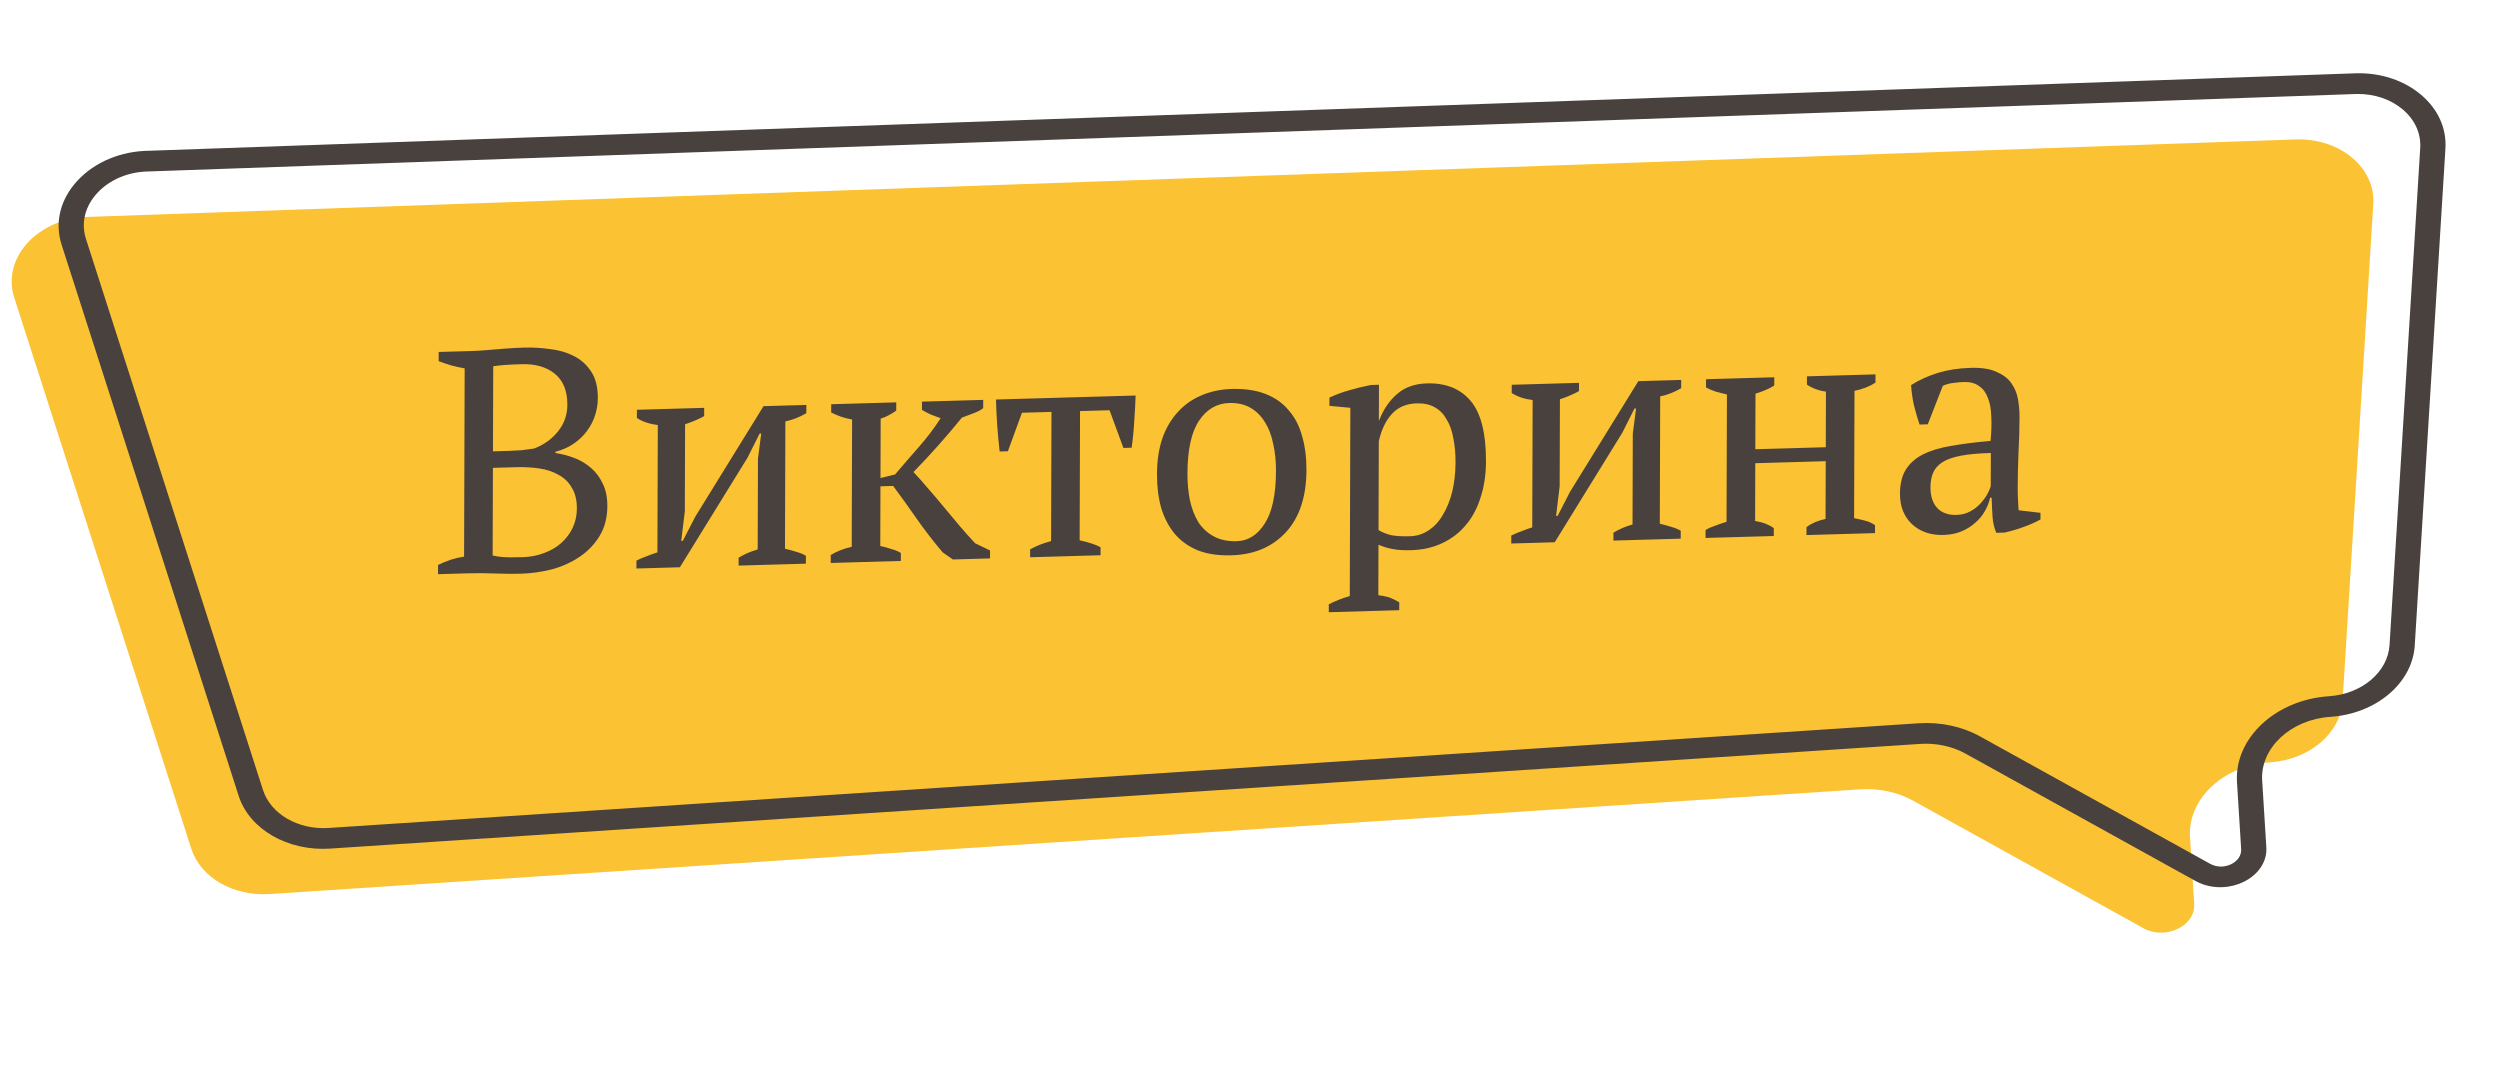
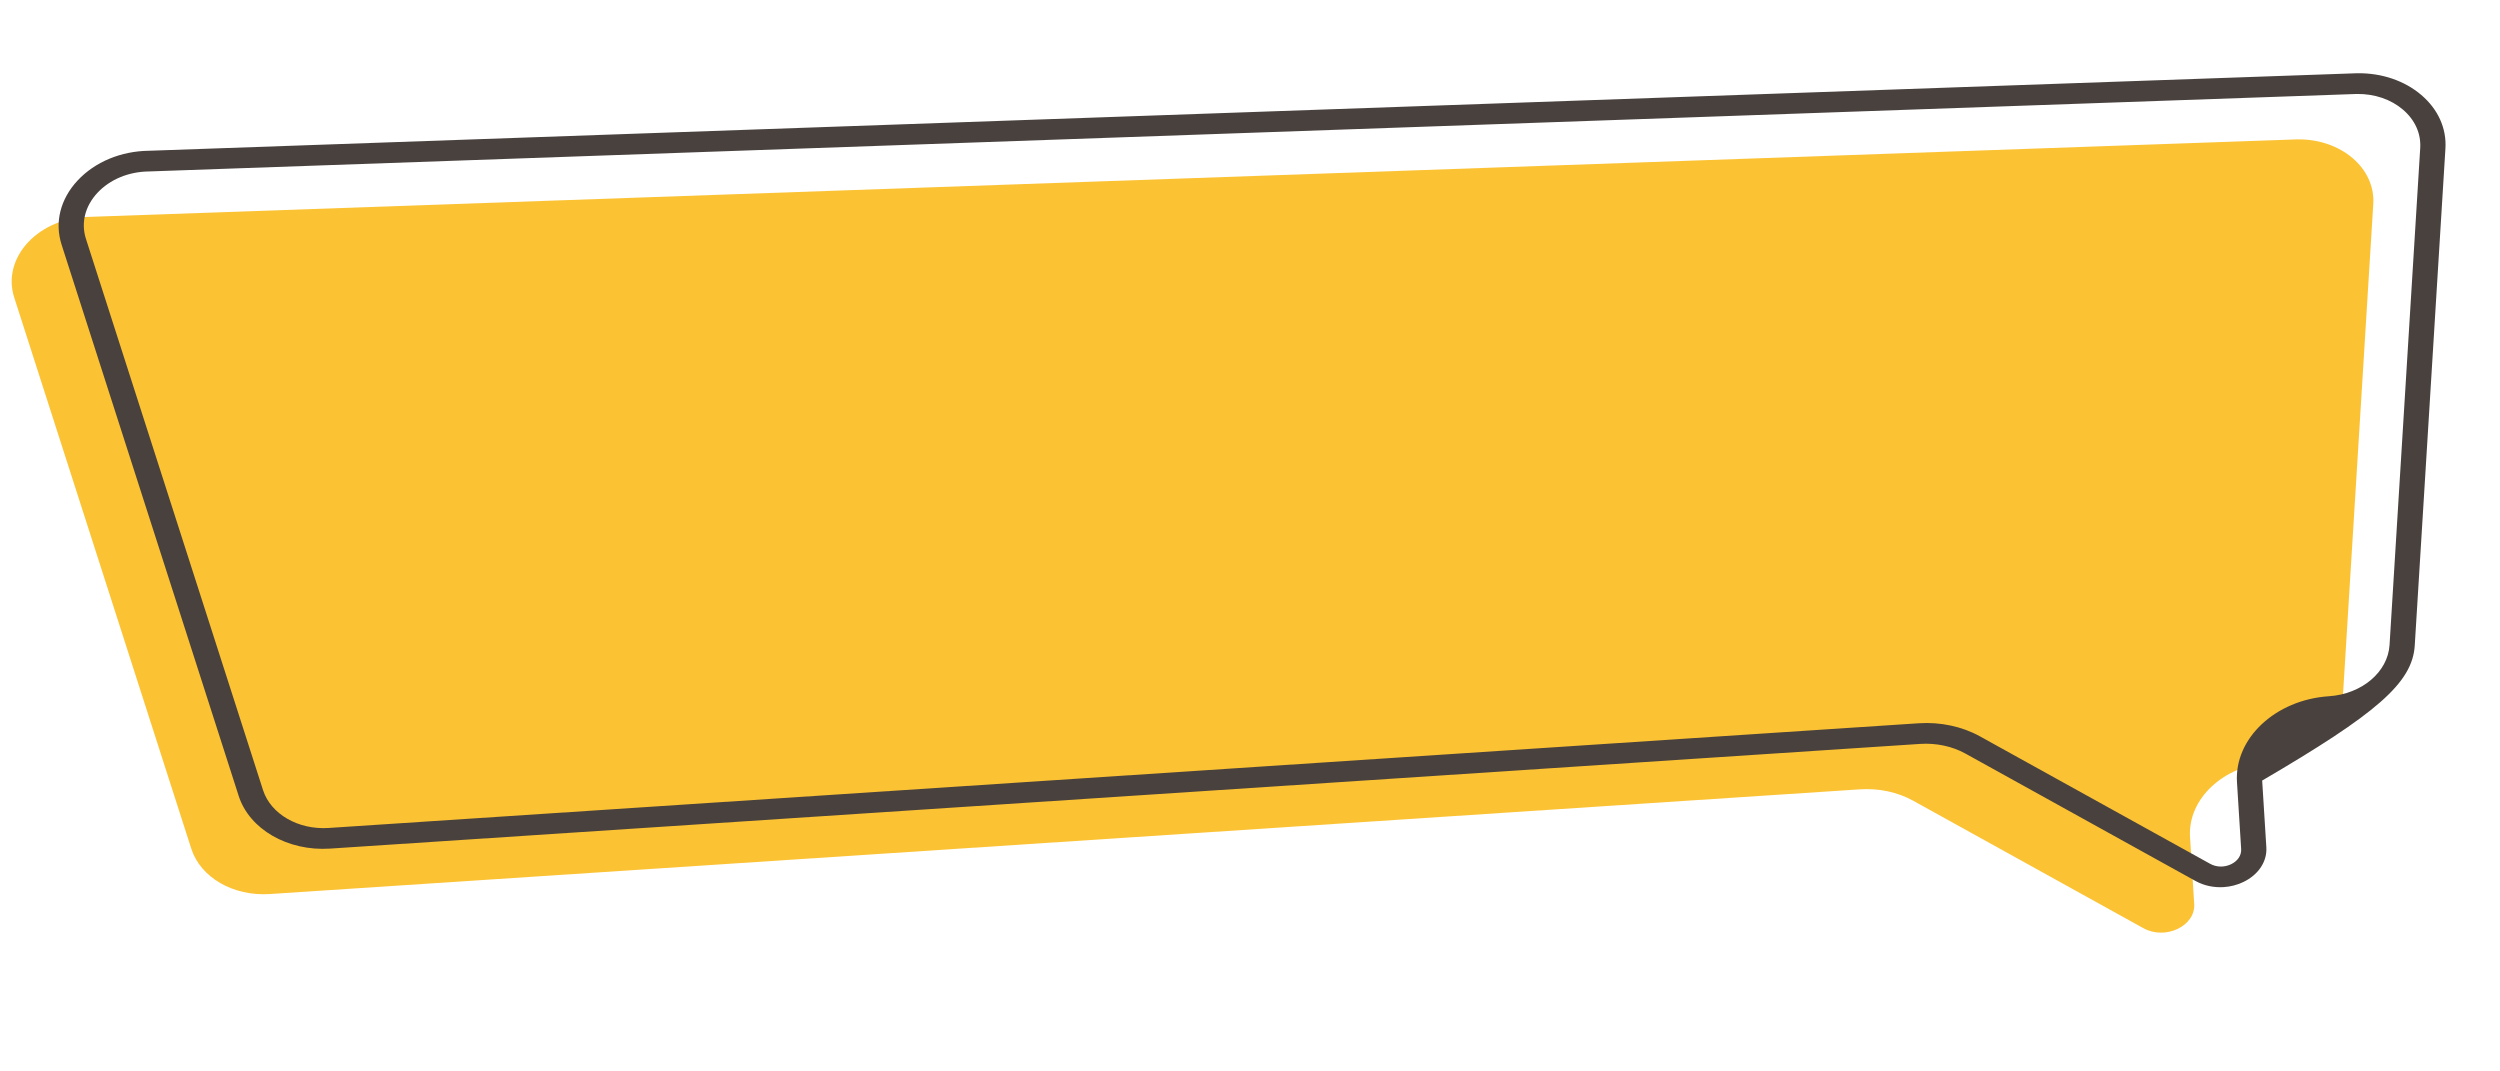
<svg xmlns="http://www.w3.org/2000/svg" width="630" height="270" viewBox="0 0 630 270" fill="none">
  <path d="M22.536 54.647L578.986 35.119C589.956 34.998 598.617 42.389 598.065 51.404L590.335 176.648C589.835 184.779 581.948 191.45 572.064 192.101C560.31 192.875 551.281 201.306 551.885 210.957L552.938 227.802C553.288 233.363 545.686 236.979 540.134 233.902L482.105 201.772C478.19 199.607 473.474 198.598 468.703 198.913L67.961 225.298C58.791 225.902 50.54 221.136 48.208 213.883L3.583 74.971C0.356 64.884 9.769 54.788 22.536 54.647Z" fill="#FBC233" />
-   <path d="M560.404 223.549C562.084 223.439 563.751 223.015 565.295 222.28C569.108 220.462 571.339 217.115 571.12 213.544L570.067 196.699C569.551 188.505 577.26 181.303 587.247 180.646C598.787 179.886 607.933 172.152 608.518 162.657L616.248 37.414C616.559 32.339 614.405 27.556 610.179 23.942C605.953 20.335 600.221 18.381 594.041 18.455L37.574 37.99C30.495 38.064 23.924 40.802 19.56 45.484C15.196 50.167 13.721 56.057 15.522 61.652L60.147 200.565C62.842 208.963 72.515 214.549 83.144 213.85L483.878 187.465C487.92 187.198 491.973 188.061 495.286 189.9L553.314 222.031C555.437 223.204 557.931 223.712 560.404 223.549ZM37.496 43.206L593.947 23.679C598.385 23.628 602.497 25.029 605.534 27.618C608.57 30.207 610.117 33.645 609.896 37.29L602.166 162.534C601.747 169.353 595.179 174.905 586.897 175.451C573.423 176.338 563.029 186.054 563.718 197.111L564.771 213.956C564.868 215.549 563.912 216.984 562.214 217.794C560.516 218.605 558.547 218.565 556.952 217.677L498.924 185.547C494.454 183.072 488.98 181.904 483.535 182.263L82.793 208.648C75.16 209.151 68.226 205.14 66.284 199.11L21.659 60.197C20.368 56.181 21.427 51.951 24.557 48.59C27.694 45.223 32.398 43.268 37.496 43.206Z" fill="#49413E" />
-   <path d="M110.38 144.693L110.387 142.373C112.523 141.299 114.71 140.597 116.95 140.266L117.095 92.826C116.029 92.643 114.937 92.408 113.818 92.12C112.7 91.778 111.608 91.41 110.543 91.014L110.55 88.694L119.027 88.451C120.04 88.422 120.999 88.368 121.906 88.289C122.866 88.208 123.852 88.127 124.865 88.044C125.878 87.962 126.971 87.878 128.144 87.791C129.317 87.704 130.65 87.639 132.143 87.597C134.275 87.535 136.434 87.66 138.619 87.971C140.857 88.227 142.854 88.81 144.61 89.72C146.42 90.628 147.882 91.946 148.996 93.674C150.11 95.349 150.663 97.573 150.655 100.346C150.651 101.733 150.433 103.126 150.003 104.524C149.572 105.923 148.902 107.249 147.992 108.502C147.135 109.699 146.039 110.77 144.703 111.715C143.368 112.66 141.793 113.372 139.979 113.85L139.978 114.17C141.577 114.391 143.148 114.799 144.692 115.395C146.29 115.989 147.7 116.829 148.922 117.914C150.145 118.946 151.128 120.251 151.869 121.829C152.664 123.407 153.058 125.315 153.051 127.555C153.042 130.435 152.395 132.933 151.109 135.05C149.823 137.167 148.139 138.921 146.056 140.314C144.026 141.705 141.704 142.758 139.09 143.473C136.476 144.134 133.836 144.503 131.17 144.579C129.304 144.632 127.199 144.613 124.853 144.52C122.508 144.427 120.243 144.411 118.057 144.474L110.38 144.693ZM131.743 140.403C133.662 140.348 135.449 140.004 137.103 139.37C138.811 138.735 140.253 137.893 141.429 136.847C142.658 135.745 143.621 134.464 144.319 133.004C145.016 131.491 145.368 129.881 145.373 128.175C145.379 126.041 144.958 124.293 144.11 122.931C143.314 121.514 142.198 120.426 140.761 119.667C139.378 118.853 137.753 118.313 135.888 118.047C134.077 117.778 132.185 117.673 130.212 117.729L124.215 117.9L124.148 139.98C124.893 140.172 125.772 140.307 126.785 140.385C127.851 140.461 129.503 140.467 131.743 140.403ZM128.226 113.626C129.132 113.6 130.198 113.543 131.425 113.455C132.704 113.311 133.744 113.175 134.544 113.045C136.999 112.122 139.003 110.705 140.554 108.794C142.16 106.828 142.966 104.566 142.974 102.006C142.984 98.486 141.926 95.876 139.799 94.177C137.725 92.476 134.929 91.676 131.411 91.777C129.758 91.824 128.345 91.891 127.172 91.978C125.999 92.065 125.039 92.172 124.293 92.3L124.227 113.74L128.226 113.626ZM160.5 103.264L177.453 102.78L177.447 104.86C176.859 105.197 176.165 105.536 175.365 105.879C174.617 106.221 173.71 106.566 172.643 106.917L172.576 128.837L171.674 136.302L172.074 136.291L175.211 130.201L192.407 102.352L203.203 102.044L203.196 104.124C201.487 105.133 199.726 105.823 197.913 106.195L197.815 138.275C198.827 138.512 199.786 138.778 200.691 139.072C201.597 139.313 202.395 139.637 203.087 140.044L203.081 142.044L186.128 142.528L186.134 140.528C187.629 139.632 189.231 138.947 190.938 138.471L191.007 115.591L191.826 109.248L191.426 109.26L188.369 115.347L171.334 142.951L160.378 143.264L160.385 141.264C161.292 140.812 162.173 140.44 163.027 140.149C163.881 139.804 164.761 139.486 165.668 139.193L165.766 107.114C163.688 106.853 161.93 106.263 160.494 105.344L160.5 103.264ZM232.335 101.211L247.769 100.77L247.762 102.85C247.228 103.292 246.507 103.686 245.6 104.032C244.746 104.376 243.679 104.78 242.398 105.243C240.579 107.482 238.653 109.75 236.62 112.048C234.587 114.346 232.448 116.646 230.202 118.95C231.371 120.197 232.593 121.575 233.868 123.085C235.196 124.594 236.524 126.156 237.852 127.771C239.179 129.386 240.507 130.975 241.835 132.537C243.163 134.099 244.465 135.555 245.74 136.905L249.492 138.717L249.486 140.717L240.13 140.985L237.577 139.218C235.187 136.406 233.01 133.589 231.046 130.765C229.082 127.942 227.091 125.172 225.074 122.457L221.875 122.548L221.83 137.588C222.895 137.824 223.854 138.09 224.706 138.386C225.611 138.627 226.383 138.951 227.022 139.36L227.016 141.36L209.343 141.865L209.349 139.865C210.791 138.97 212.552 138.28 214.633 137.794L214.73 105.714C212.865 105.394 211.108 104.804 209.458 103.945L209.464 101.865L225.858 101.396L225.851 103.476C225.317 103.865 224.73 104.228 224.089 104.567C223.502 104.903 222.781 105.217 221.927 105.508L221.882 120.468L225.563 119.563C227.703 117.049 229.735 114.698 231.661 112.509C233.587 110.321 235.38 107.95 237.04 105.396C236.135 105.049 235.283 104.727 234.484 104.429C233.739 104.077 233.02 103.698 232.329 103.291L232.335 101.211ZM277.337 139.921L259.584 140.429L259.59 138.429C261.245 137.528 263.007 136.838 264.874 136.358L264.973 103.798L257.536 104.01L253.988 113.711L251.909 113.77C251.649 111.485 251.443 109.251 251.29 107.069C251.137 104.833 251.036 102.703 250.989 100.678L286.175 99.672C286.116 101.594 286.003 103.703 285.836 106.001C285.722 108.244 285.502 110.517 285.175 112.82L283.096 112.879L279.607 103.38L272.17 103.592L272.071 136.152C274.575 136.72 276.332 137.31 277.343 137.921L277.337 139.921ZM291.561 119.516C291.571 116.156 292.007 113.184 292.868 110.6C293.782 107.961 295.068 105.737 296.726 103.93C298.384 102.07 300.361 100.653 302.656 99.681C305.005 98.654 307.592 98.1 310.417 98.019C313.723 97.925 316.573 98.35 318.969 99.295C321.365 100.24 323.307 101.624 324.794 103.448C326.334 105.217 327.447 107.372 328.132 109.912C328.871 112.451 329.235 115.293 329.226 118.44C329.205 125.16 327.484 130.382 324.061 134.106C320.638 137.83 316.048 139.775 310.29 139.939C307.091 140.031 304.32 139.63 301.978 138.737C299.635 137.791 297.693 136.433 296.153 134.664C294.613 132.841 293.446 130.662 292.655 128.124C291.916 125.532 291.552 122.663 291.561 119.516ZM299.238 119.297C299.231 121.697 299.437 123.958 299.857 126.079C300.331 128.198 301.045 130.044 301.999 131.617C303.008 133.135 304.31 134.324 305.907 135.185C307.503 136.046 309.421 136.444 311.66 136.38C314.539 136.298 316.889 134.818 318.71 131.939C320.585 129.059 321.531 124.633 321.549 118.659C321.556 116.206 321.323 113.946 320.85 111.88C320.43 109.759 319.743 107.939 318.788 106.419C317.833 104.847 316.611 103.628 315.121 102.764C313.631 101.9 311.846 101.498 309.767 101.558C306.621 101.648 304.085 103.133 302.157 106.015C300.229 108.896 299.256 113.324 299.238 119.297ZM352.606 153.768L334.853 154.276L334.859 152.276C336.674 151.371 338.435 150.68 340.143 150.205L340.287 102.765L335.011 102.276L335.017 100.196C336.725 99.4 338.46 98.764 340.22 98.287C342.035 97.756 343.795 97.332 345.502 97.016L347.501 96.959L347.474 105.919L347.554 105.917C348.628 103.167 350.127 100.964 352.052 99.309C353.976 97.601 356.484 96.703 359.576 96.614C364.321 96.479 367.994 97.947 370.597 101.019C373.2 104.091 374.49 109.173 374.469 116.267C374.459 119.627 373.996 122.68 373.082 125.426C372.22 128.17 370.961 130.499 369.302 132.413C367.697 134.325 365.72 135.822 363.372 136.902C361.076 137.981 358.516 138.561 355.69 138.641C353.718 138.698 352.172 138.609 351.053 138.374C349.934 138.193 348.709 137.828 347.378 137.279L347.34 149.999C348.192 150.081 349.045 150.244 349.897 150.486C350.749 150.782 351.654 151.209 352.612 151.768L352.606 153.768ZM357.002 101.647C354.39 101.722 352.308 102.608 350.757 104.306C349.206 106.003 348.106 108.301 347.458 111.199L347.39 133.599C348.347 134.158 349.412 134.581 350.584 134.868C351.809 135.099 353.382 135.188 355.301 135.133C357.06 135.083 358.634 134.584 360.023 133.638C361.465 132.69 362.669 131.376 363.633 129.695C364.651 128.013 365.43 126.071 365.97 123.869C366.51 121.614 366.784 119.153 366.792 116.486C366.799 114.3 366.618 112.305 366.25 110.502C365.936 108.645 365.381 107.061 364.586 105.75C363.844 104.385 362.834 103.347 361.557 102.637C360.333 101.925 358.815 101.596 357.002 101.647ZM380.957 96.963L397.91 96.478L397.904 98.558C397.316 98.895 396.622 99.235 395.822 99.578C395.074 99.919 394.167 100.265 393.1 100.616L393.033 122.535L392.131 130.001L392.531 129.989L395.668 123.9L412.864 96.051L423.659 95.743L423.653 97.822C421.944 98.831 420.183 99.522 418.369 99.893L418.272 131.973C419.284 132.211 420.243 132.477 421.148 132.771C422.054 133.012 422.852 133.335 423.544 133.742L423.538 135.742L406.585 136.227L406.591 134.227C408.086 133.331 409.687 132.645 411.395 132.17L411.464 109.29L412.283 102.947L411.883 102.958L408.826 109.045L391.791 136.65L380.835 136.963L380.841 134.963C381.749 134.51 382.63 134.138 383.483 133.847C384.337 133.503 385.218 133.185 386.125 132.892L386.223 100.812C384.144 100.552 382.387 99.962 380.95 99.043L380.957 96.963ZM446.993 135.072L429.8 135.563L429.806 133.563C430.553 133.115 431.381 132.745 432.288 132.452C433.195 132.107 434.129 131.787 435.089 131.492L435.187 99.413C434.228 99.173 433.296 98.933 432.39 98.693C431.485 98.398 430.66 98.049 429.915 97.644L429.921 95.564L447.114 95.072L447.108 97.152C445.879 97.934 444.305 98.619 442.384 99.207L442.341 113.207L460.094 112.699L460.137 98.699C458.272 98.433 456.674 97.838 455.344 96.917L455.351 94.837L472.624 94.343L472.617 96.423C471.175 97.371 469.414 98.061 467.334 98.494L467.236 130.574C468.195 130.759 469.127 130.973 470.033 131.214C470.938 131.454 471.764 131.831 472.508 132.343L472.502 134.343L455.229 134.836L455.235 132.836C456.571 131.838 458.172 131.153 460.039 130.779L460.083 116.219L442.331 116.727L442.286 131.287C443.352 131.47 444.258 131.71 445.003 132.009C445.748 132.308 446.414 132.662 446.999 133.072L446.993 135.072ZM508.464 122.836C508.46 124.009 508.484 125.022 508.534 125.873C508.585 126.725 508.636 127.63 508.686 128.589L514.201 129.231L514.196 130.911C512.861 131.643 511.367 132.299 509.713 132.879C508.112 133.458 506.564 133.902 505.071 134.212L503.072 134.269C502.542 133.057 502.226 131.733 502.124 130.296C502.022 128.806 501.947 127.182 501.899 125.423L501.499 125.435C501.283 126.507 500.853 127.613 500.21 128.751C499.62 129.835 498.818 130.817 497.802 131.7C496.84 132.58 495.692 133.307 494.357 133.878C493.023 134.449 491.503 134.76 489.797 134.808C486.545 134.901 483.882 133.991 481.809 132.077C479.789 130.161 478.784 127.604 478.794 124.404C478.801 121.95 479.287 119.937 480.251 118.363C481.269 116.734 482.739 115.438 484.661 114.477C486.583 113.515 488.957 112.808 491.784 112.354C494.611 111.846 497.89 111.432 501.623 111.112C501.843 108.813 501.903 106.758 501.801 104.948C501.754 103.083 501.465 101.518 500.936 100.253C500.46 98.933 499.717 97.941 498.706 97.277C497.749 96.558 496.471 96.221 494.871 96.267C494.125 96.288 493.272 96.366 492.312 96.5C491.405 96.579 490.498 96.818 489.591 97.218L485.803 106.925L483.724 106.984C483.196 105.4 482.721 103.76 482.3 102.066C481.932 100.37 481.697 98.697 481.595 97.046C483.625 95.762 485.867 94.738 488.321 93.974C490.829 93.209 493.602 92.783 496.641 92.697C499.36 92.619 501.518 92.957 503.115 93.711C504.765 94.411 506.015 95.362 506.864 96.564C507.714 97.766 508.269 99.11 508.531 100.596C508.793 102.082 508.922 103.571 508.918 105.064C508.908 108.264 508.818 111.36 508.649 114.351C508.534 117.288 508.472 120.116 508.464 122.836ZM493.01 129.757C494.343 129.719 495.517 129.419 496.531 128.856C497.546 128.294 498.401 127.63 499.096 126.863C499.791 126.097 500.353 125.334 500.782 124.575C501.211 123.763 501.506 123.088 501.668 122.55L501.693 114.15C498.601 114.238 496.069 114.471 494.095 114.847C492.122 115.224 490.574 115.774 489.452 116.5C488.331 117.225 487.555 118.127 487.125 119.206C486.696 120.232 486.479 121.411 486.475 122.744C486.468 125.038 487.049 126.808 488.218 128.054C489.387 129.247 490.984 129.815 493.01 129.757Z" fill="#49413E" />
+   <path d="M560.404 223.549C562.084 223.439 563.751 223.015 565.295 222.28C569.108 220.462 571.339 217.115 571.12 213.544L570.067 196.699C598.787 179.886 607.933 172.152 608.518 162.657L616.248 37.414C616.559 32.339 614.405 27.556 610.179 23.942C605.953 20.335 600.221 18.381 594.041 18.455L37.574 37.99C30.495 38.064 23.924 40.802 19.56 45.484C15.196 50.167 13.721 56.057 15.522 61.652L60.147 200.565C62.842 208.963 72.515 214.549 83.144 213.85L483.878 187.465C487.92 187.198 491.973 188.061 495.286 189.9L553.314 222.031C555.437 223.204 557.931 223.712 560.404 223.549ZM37.496 43.206L593.947 23.679C598.385 23.628 602.497 25.029 605.534 27.618C608.57 30.207 610.117 33.645 609.896 37.29L602.166 162.534C601.747 169.353 595.179 174.905 586.897 175.451C573.423 176.338 563.029 186.054 563.718 197.111L564.771 213.956C564.868 215.549 563.912 216.984 562.214 217.794C560.516 218.605 558.547 218.565 556.952 217.677L498.924 185.547C494.454 183.072 488.98 181.904 483.535 182.263L82.793 208.648C75.16 209.151 68.226 205.14 66.284 199.11L21.659 60.197C20.368 56.181 21.427 51.951 24.557 48.59C27.694 45.223 32.398 43.268 37.496 43.206Z" fill="#49413E" />
</svg>